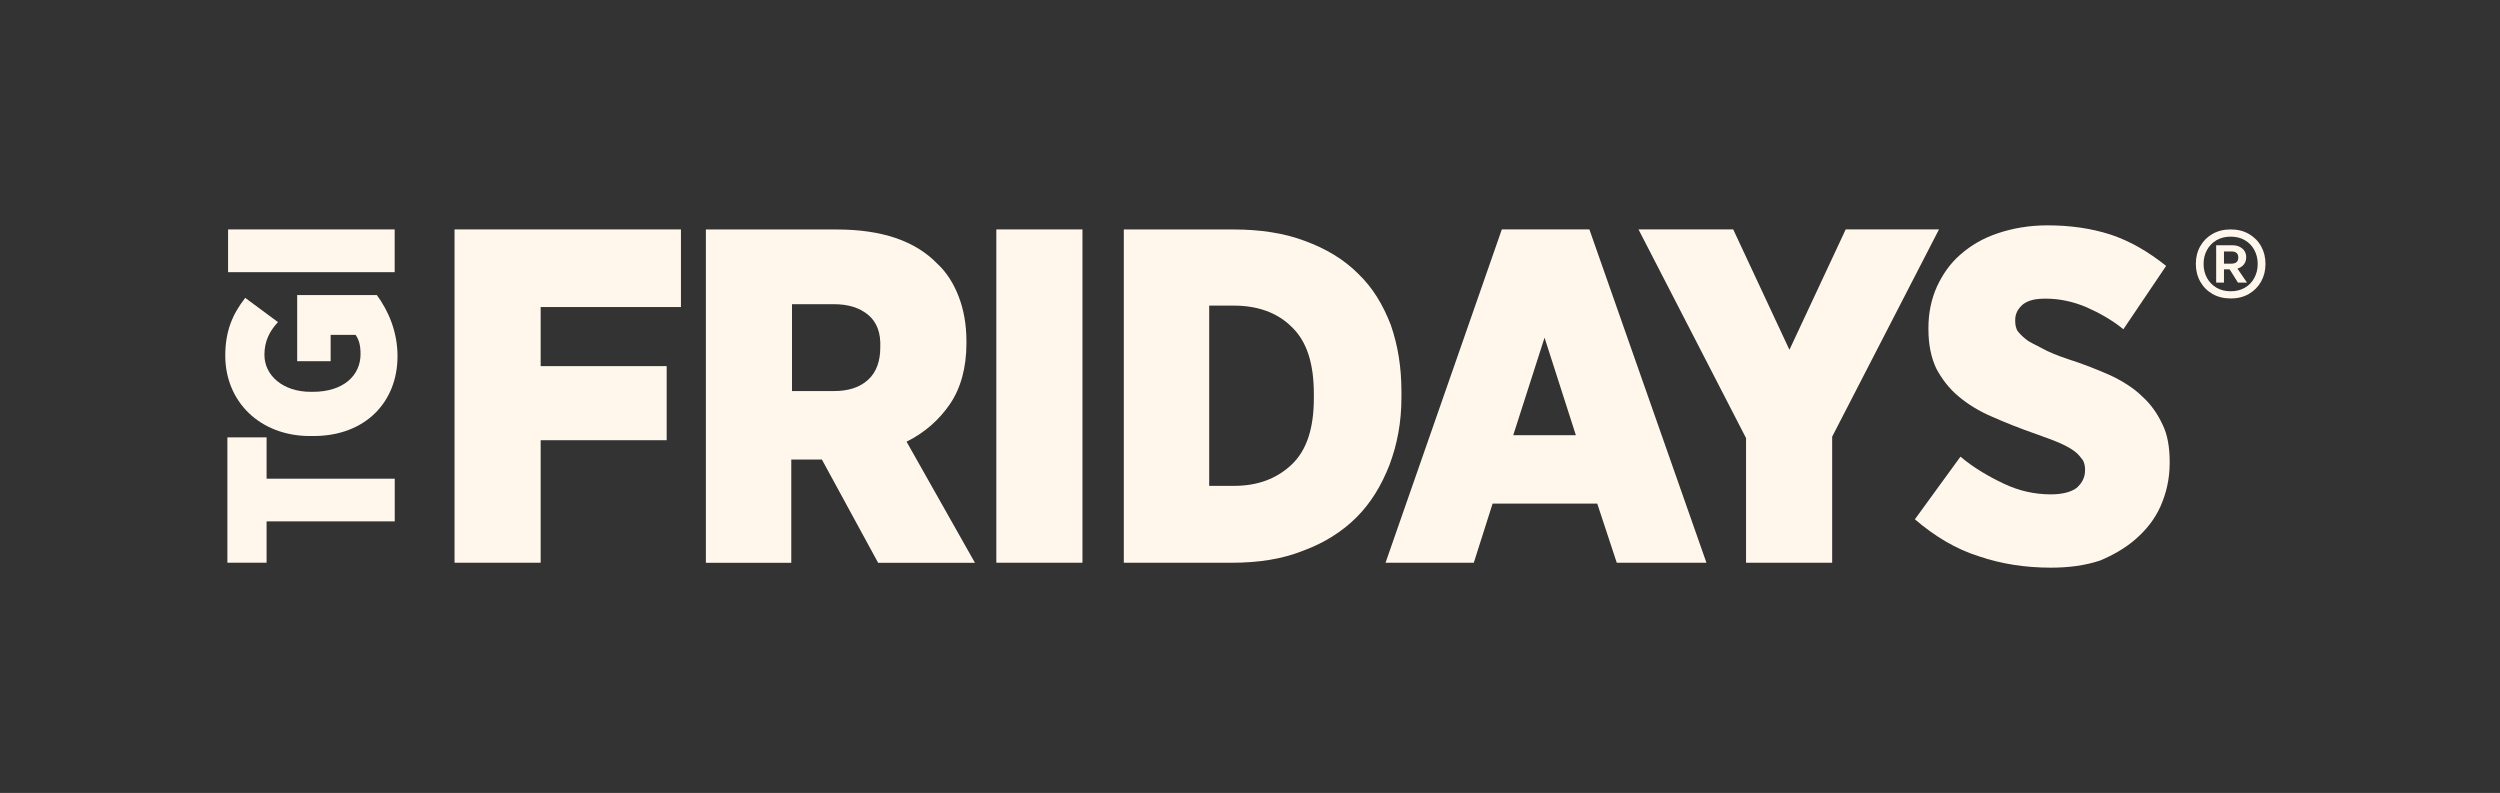
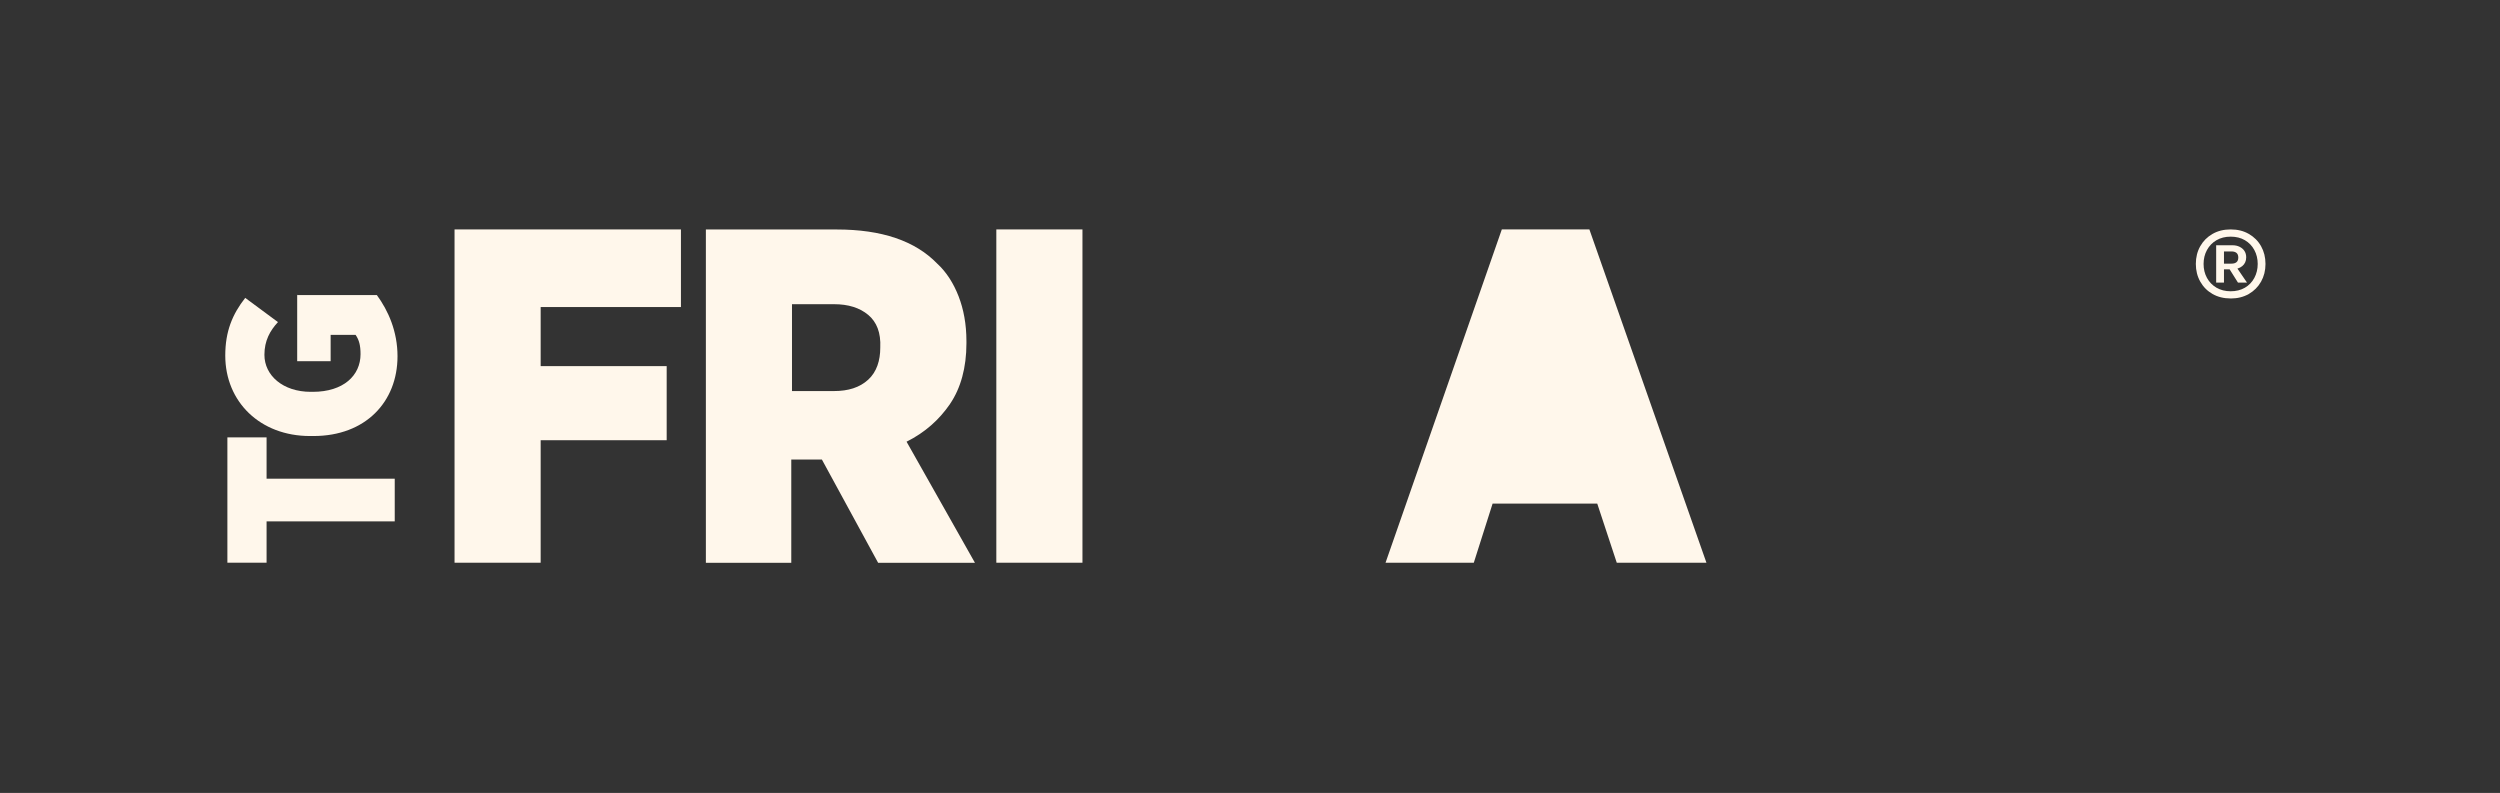
<svg xmlns="http://www.w3.org/2000/svg" width="227" height="72" viewBox="0 0 227 72" fill="none">
  <rect x="0" y="0" width="227" height="72" fill="#333333" stroke="none" />
  <g clip-path="url(#clip0_7066_895)">
    <path d="M41.272 51.095H49.092V39.972H60.534V33.244H49.092V27.879H61.829V20.832H41.272V51.095Z" fill="#FFF7EB" />
    <path d="M86.264 36.674C87.234 35.251 87.752 33.379 87.752 31.179V30.986C87.752 29.434 87.494 28.078 87.043 26.912C86.592 25.749 85.948 24.713 85.101 23.939C83.098 21.869 80.061 20.838 75.987 20.838H64.093V51.101H71.848V41.726H74.628L79.733 51.101H88.525L82.316 40.106C83.997 39.268 85.289 38.1 86.261 36.682M79.929 31.569C79.929 32.732 79.607 33.768 78.831 34.477C78.057 35.186 77.021 35.508 75.729 35.508H71.913V27.621H75.729C77.023 27.621 78.057 27.943 78.831 28.59C79.604 29.235 79.993 30.207 79.929 31.563V31.569Z" fill="#FFF7EB" />
    <path d="M98.287 20.832H90.467V51.095H98.287V20.832Z" fill="#FFF7EB" />
-     <path d="M127.25 36.094V35.578C127.25 33.315 126.928 31.376 126.283 29.498C125.575 27.688 124.667 26.139 123.311 24.842C122.016 23.547 120.402 22.578 118.463 21.869C116.589 21.16 114.389 20.835 111.997 20.835H102.042V51.098H111.803C114.261 51.098 116.393 50.776 118.334 50C120.273 49.291 121.893 48.251 123.182 46.962C124.476 45.668 125.446 44.054 126.155 42.241C126.863 40.364 127.25 38.361 127.25 36.097M119.298 36.158C119.298 38.873 118.654 40.88 117.292 42.174C115.933 43.469 114.19 44.116 112.058 44.116H109.794V27.75H112.058C114.19 27.75 116.003 28.394 117.292 29.692C118.651 30.986 119.298 32.987 119.298 35.772V36.158Z" fill="#FFF7EB" />
-     <path d="M136.365 20.832L125.807 51.095H133.821L135.527 45.73H145.031L146.802 51.095H154.944L144.316 20.832H136.367H136.365ZM137.401 39.518L140.245 30.658L143.089 39.518H137.401Z" fill="#FFF7EB" />
-     <path d="M167.589 20.832L162.481 31.762L157.376 20.832H148.777L158.541 39.778V51.095H166.361V39.65L176.059 20.832H167.589Z" fill="#FFF7EB" />
-     <path d="M193.904 48.96C194.871 48.122 195.65 47.147 196.168 45.987C196.684 44.825 197.006 43.53 197.006 42.042V41.913C197.006 40.619 196.812 39.456 196.361 38.554C195.91 37.584 195.33 36.741 194.551 36.032C193.778 35.259 192.741 34.609 191.643 34.09C190.483 33.575 189.186 33.057 187.762 32.603C186.796 32.281 186.017 31.958 185.434 31.636C184.854 31.314 184.338 31.12 183.946 30.798C183.624 30.541 183.366 30.283 183.173 30.025C183.044 29.767 182.98 29.509 182.98 29.12V29.055C182.98 28.476 183.237 28.024 183.688 27.632C184.204 27.245 184.848 27.117 185.756 27.117C186.986 27.117 188.213 27.374 189.443 27.89C190.606 28.405 191.772 29.05 192.803 29.896L196.684 24.144C195.067 22.849 193.389 21.88 191.643 21.3C189.833 20.72 187.956 20.462 185.891 20.462C184.274 20.462 182.789 20.72 181.43 21.171C180.071 21.622 178.973 22.267 178.006 23.113C177.04 23.951 176.39 24.926 175.874 26.021C175.358 27.184 175.101 28.414 175.101 29.773V29.902C175.101 31.325 175.358 32.488 175.81 33.455C176.325 34.421 176.972 35.264 177.816 35.976C178.659 36.688 179.69 37.335 180.917 37.853C182.08 38.369 183.375 38.885 184.862 39.406C185.765 39.728 186.479 39.986 187.062 40.243C187.642 40.501 188.093 40.759 188.421 41.017C188.743 41.275 188.936 41.532 189.13 41.79C189.259 42.048 189.323 42.306 189.323 42.628V42.692C189.323 43.337 189.065 43.855 188.55 44.309C188.034 44.696 187.191 44.889 186.221 44.889C184.734 44.889 183.313 44.567 181.954 43.922C180.595 43.278 179.239 42.499 178.009 41.465L173.871 47.153C175.681 48.705 177.622 49.868 179.687 50.512C181.758 51.221 183.955 51.544 186.219 51.544C187.835 51.544 189.32 51.35 190.679 50.899C191.775 50.448 192.943 49.801 193.91 48.957L193.904 48.96Z" fill="#FFF7EB" />
+     <path d="M136.365 20.832L125.807 51.095H133.821L135.527 45.73H145.031L146.802 51.095H154.944L144.316 20.832H136.367H136.365ZM137.401 39.518L143.089 39.518H137.401Z" fill="#FFF7EB" />
    <path d="M24.205 39.714H20.647V51.093H24.205V47.341H35.842V43.466H24.205V39.714Z" fill="#FFF7EB" />
    <path d="M26.985 26.719V32.799H30.022V30.406H32.286C32.608 30.857 32.737 31.375 32.737 32.154C32.737 34.096 31.185 35.578 28.405 35.578H28.212C25.69 35.578 24.009 34.09 24.009 32.219C24.009 30.924 24.525 30.019 25.239 29.246L22.266 27.047C21.104 28.534 20.454 30.084 20.454 32.283C20.454 36.486 23.62 39.591 28.145 39.591H28.467C33.185 39.591 36.094 36.489 36.094 32.35C36.094 30.087 35.256 28.212 34.219 26.792H26.979V26.727L26.985 26.722V26.719Z" fill="#FFF7EB" />
-     <path d="M35.836 20.832H20.711V24.713H35.836V20.832Z" fill="#FFF7EB" />
    <path d="M203.209 25.663L202.352 24.298L202.951 24.085L204.03 25.663H203.209ZM201.937 23.939H202.618C202.817 23.939 202.968 23.895 203.075 23.805C203.181 23.718 203.237 23.575 203.237 23.384C203.237 23.194 203.181 23.054 203.075 22.964C202.968 22.877 202.817 22.83 202.618 22.83H201.937V23.936V23.939ZM201.228 25.663V22.269H202.694C202.949 22.269 203.164 22.314 203.352 22.407C203.54 22.499 203.688 22.622 203.795 22.785C203.901 22.948 203.955 23.141 203.955 23.365C203.955 23.701 203.834 23.967 203.596 24.163C203.358 24.357 203.044 24.455 202.657 24.455H201.937V25.663H201.228ZM202.545 26.447C203.038 26.447 203.467 26.34 203.837 26.125C204.207 25.909 204.492 25.612 204.694 25.234C204.896 24.855 205 24.433 205 23.967C205 23.502 204.899 23.079 204.694 22.701C204.49 22.323 204.207 22.028 203.837 21.81C203.467 21.594 203.038 21.488 202.545 21.488C202.052 21.488 201.632 21.594 201.259 21.81C200.886 22.026 200.601 22.323 200.393 22.701C200.186 23.079 200.085 23.502 200.085 23.967C200.085 24.433 200.186 24.855 200.393 25.234C200.601 25.612 200.886 25.906 201.259 26.125C201.632 26.34 202.06 26.447 202.545 26.447ZM202.545 27.1C201.918 27.1 201.371 26.963 200.895 26.691C200.419 26.419 200.052 26.046 199.783 25.57C199.516 25.094 199.382 24.561 199.382 23.965C199.382 23.368 199.516 22.827 199.783 22.356C200.049 21.886 200.419 21.513 200.895 21.241C201.368 20.969 201.918 20.832 202.545 20.832C203.173 20.832 203.716 20.966 204.19 21.238C204.663 21.51 205.039 21.88 205.305 22.354C205.571 22.827 205.706 23.362 205.706 23.967C205.706 24.573 205.571 25.096 205.305 25.573C205.039 26.046 204.663 26.422 204.19 26.694C203.716 26.965 203.167 27.103 202.545 27.103V27.1Z" fill="#FFF7EB" />
  </g>
  <defs>
    <clipPath id="clip0_7066_895">
      <rect width="185.255" height="31.093" fill="white" transform="translate(20.454 20.454)" />
    </clipPath>
  </defs>
</svg>